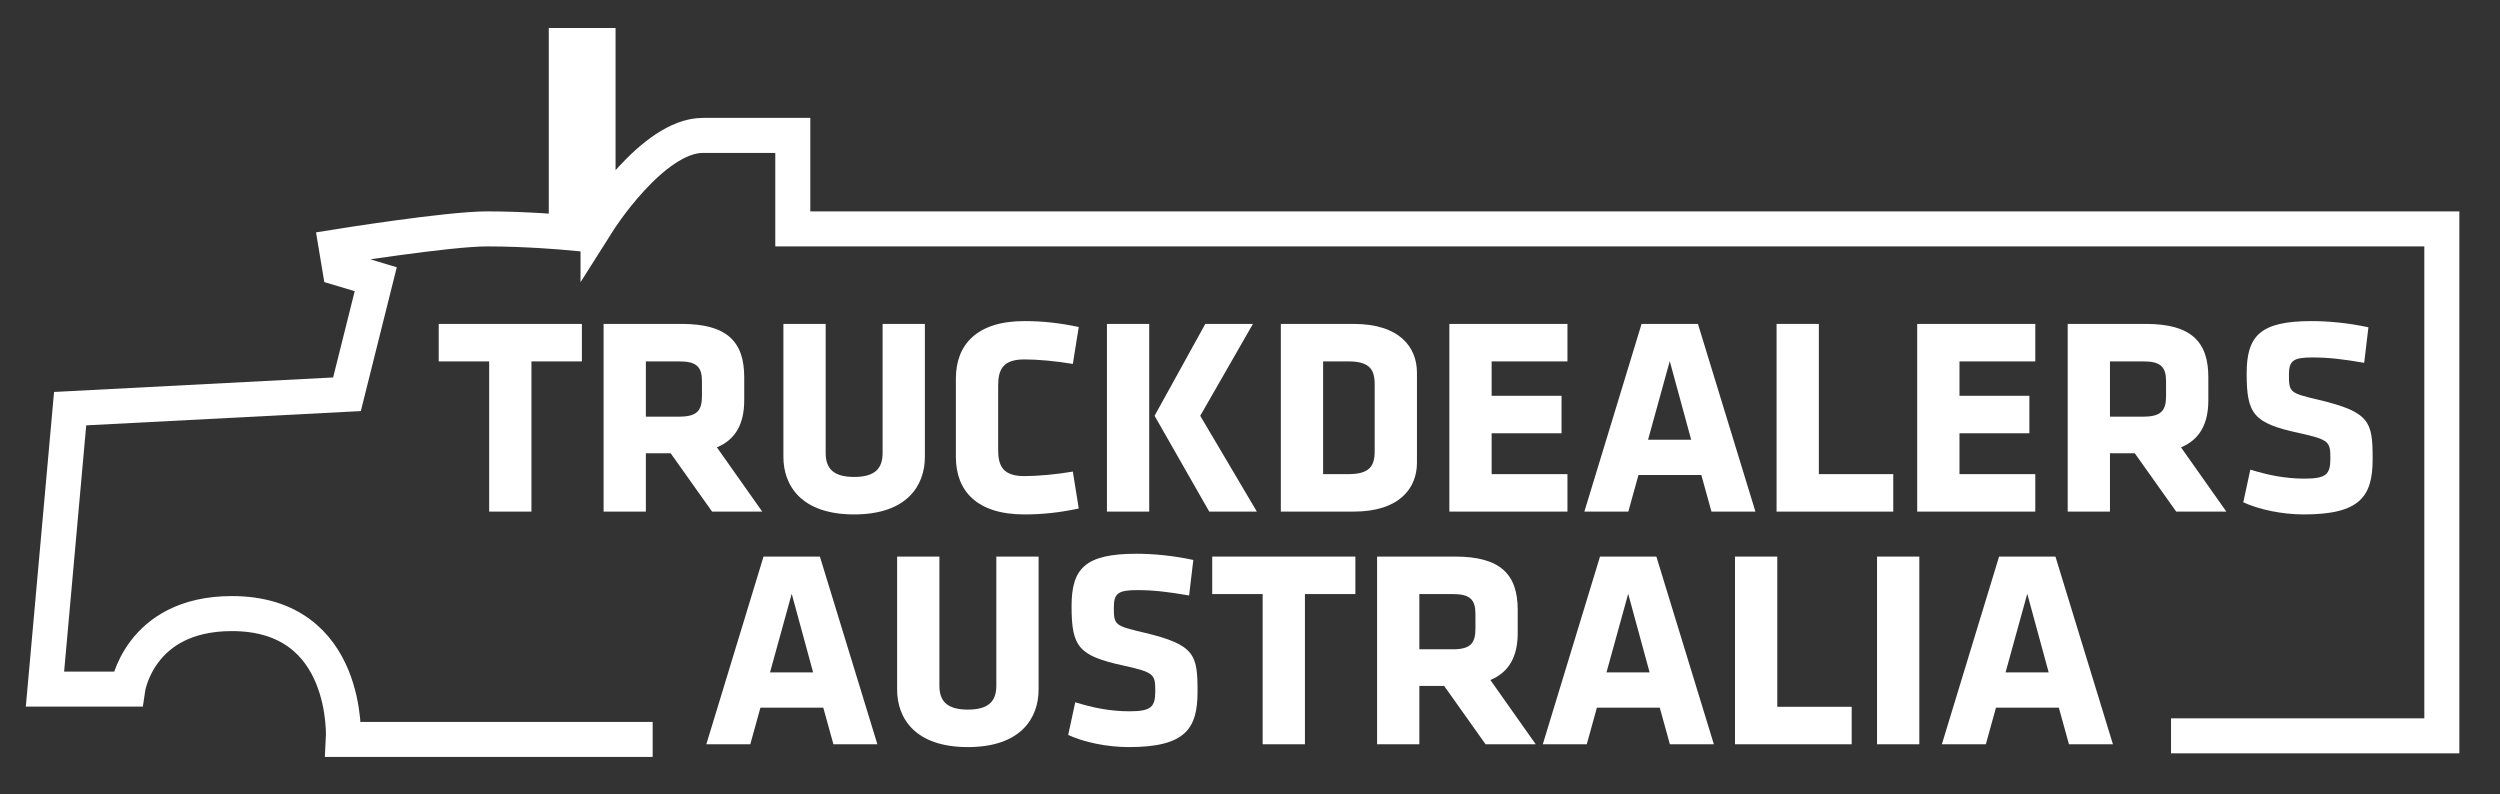
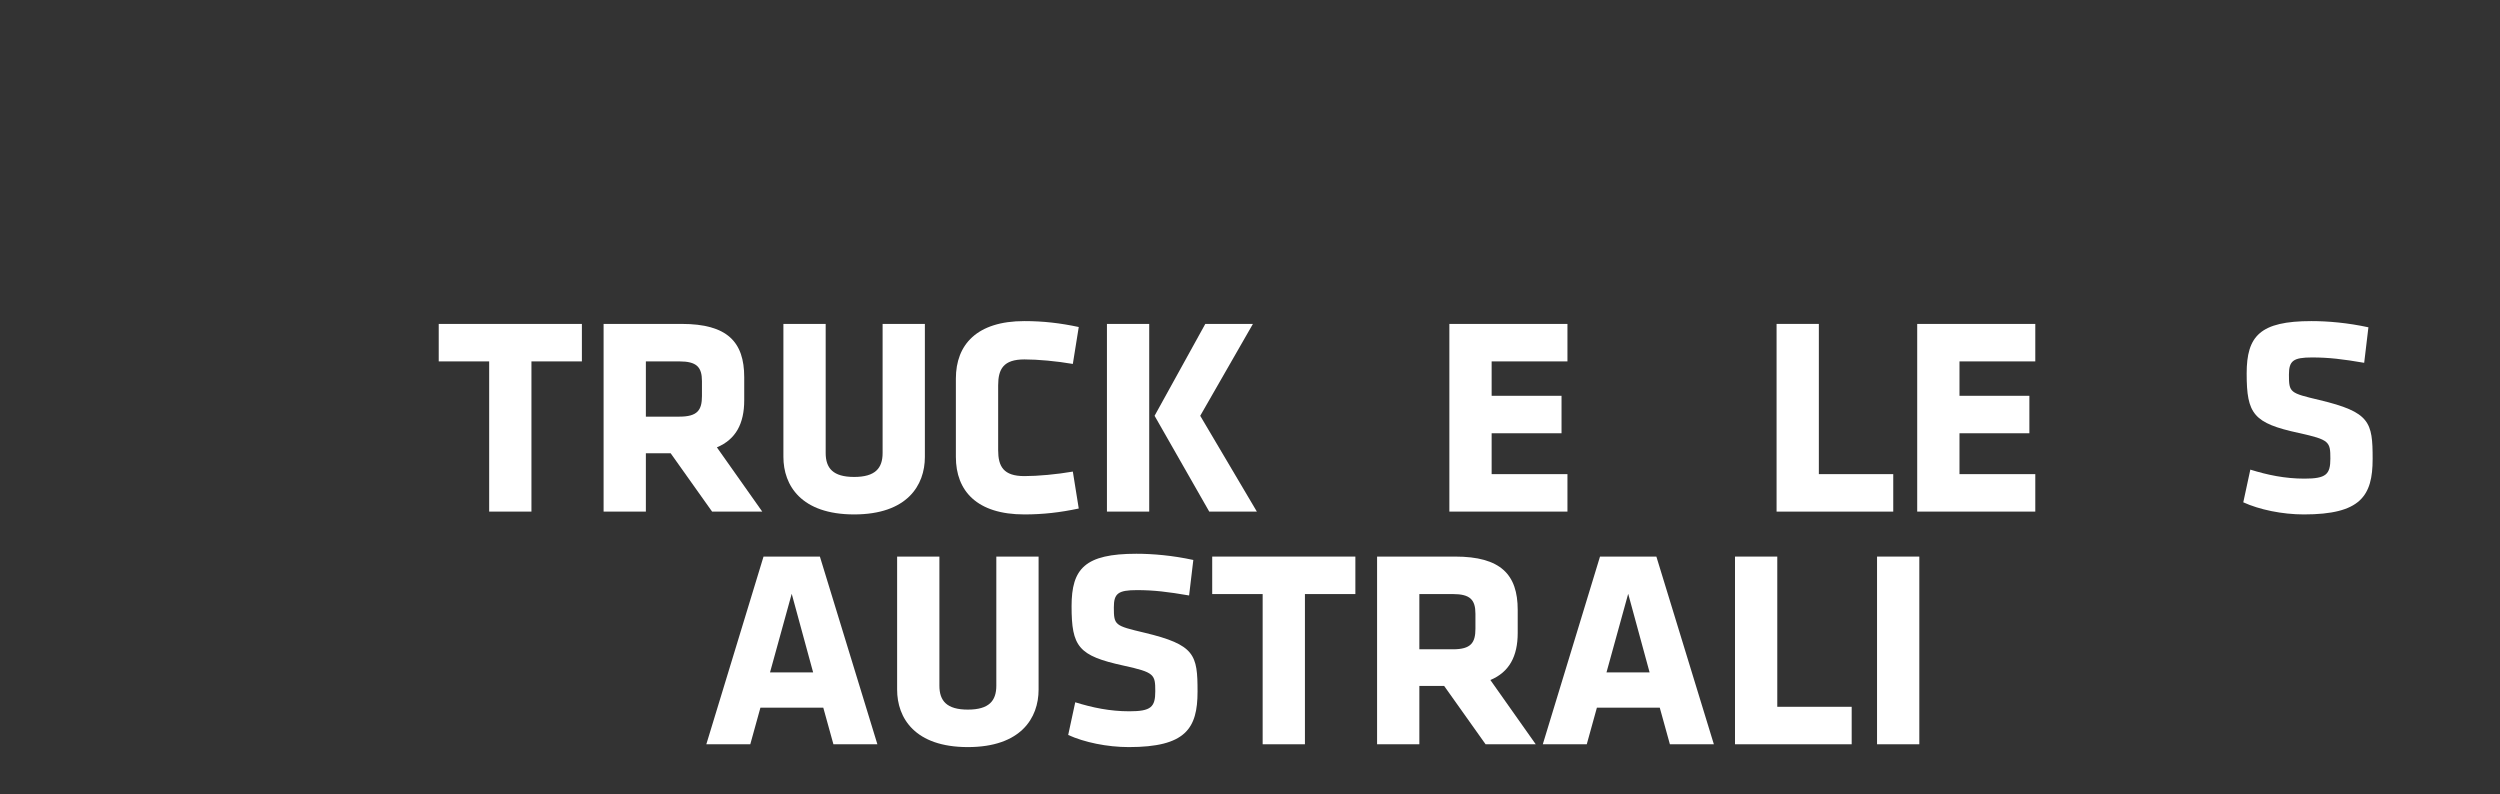
<svg xmlns="http://www.w3.org/2000/svg" version="1.1" id="Layer_1" x="0px" y="0px" width="713.885px" height="226.772px" viewBox="0 0 713.885 226.772" enable-background="new 0 0 713.885 226.772" xml:space="preserve">
  <rect x="0" y="0" width="713.885" height="226.772" fill="#333333" stroke="none" />
-   <path fill="none" stroke="#FFFFFF" stroke-width="10" stroke-miterlimit="10" d="M619.944,210.119h77.333V65.36H241.786l0,0h-15.4  V38.667c0,0-11.293,0-25.667,0c-14.373,0-29.943,24.64-29.943,24.64V13h-9.07v53.386c0,0-11.293-1.027-22.587-1.027  c-11.293,0-43.12,5.133-43.12,5.133l1.027,6.16l10.267,3.08l-8.213,32.853l-79.053,4.107l-7.187,80.08h23.613  c0,0,3.08-21.56,29.773-21.56c33.88,0,31.826,35.933,31.826,35.933h88.32" />
  <g enable-background="new    ">
    <path fill="#FFFFFF" d="M151.756,103.199v42.894h-12.072v-42.894H125.28V92.495h40.881v10.703L151.756,103.199L151.756,103.199z" />
    <path fill="#FFFFFF" d="M191.512,129.434h-7.082v16.658h-12.071V92.495h22.292c13.037,0,17.865,5.15,17.865,15.209v6.599   c0,6.68-2.414,11.187-7.806,13.439l12.956,18.349h-14.324L191.512,129.434z M200.445,108.832c0-4.024-1.529-5.633-6.438-5.633   h-9.577v15.773h9.577c5.15,0,6.438-1.851,6.438-5.875V108.832z" />
    <path fill="#FFFFFF" d="M264.102,92.495v37.984c0,8.128-5.069,16.417-20.199,16.417c-15.129,0-20.199-8.289-20.199-16.417V92.495   h12.071v36.858c0,4.345,2.093,6.84,8.128,6.84c6.036,0,8.128-2.495,8.128-6.84V92.495H264.102z" />
    <path fill="#FFFFFF" d="M285.028,128.548c0,4.668,1.529,7.404,7.484,7.404c3.863,0,9.174-0.483,13.842-1.288l1.689,10.543   c-5.311,1.126-10.14,1.689-15.531,1.689c-13.52,0-19.556-6.68-19.556-16.417v-22.373c0-9.737,6.036-16.417,19.556-16.417   c5.392,0,10.221,0.563,15.531,1.69l-1.689,10.542c-4.668-0.805-9.979-1.288-13.842-1.288c-5.955,0-7.484,2.736-7.484,7.404V128.548   z" />
-     <path fill="#FFFFFF" d="M316.092,92.495h12.071v53.597h-12.071V92.495z M329.693,118.731l14.485-26.235h13.6l-15.048,26.235   l16.175,27.361h-13.6L329.693,118.731z" />
-     <path fill="#FFFFFF" d="M386.509,146.092h-20.763V92.495h20.763c13.198,0,18.107,6.679,18.107,13.922v25.753   C404.616,139.332,399.707,146.092,386.509,146.092z M392.545,109.717c0-4.185-1.449-6.519-7.484-6.519h-7.243v32.19h7.243   c6.035,0,7.484-2.334,7.484-6.519V109.717z" />
+     <path fill="#FFFFFF" d="M316.092,92.495h12.071v53.597h-12.071V92.495z M329.693,118.731l14.485-26.235h13.6l-15.048,26.235   l16.175,27.361h-13.6z" />
    <path fill="#FFFFFF" d="M413.872,146.092V92.495h33.72v10.703h-21.648v9.818h19.958v10.704h-19.958v11.669h21.648v10.703   L413.872,146.092L413.872,146.092z" />
-     <path fill="#FFFFFF" d="M501.27,146.092h-12.555l-2.896-10.462h-17.946l-2.897,10.462h-12.554l16.337-53.597h16.095L501.27,146.092   z M470.609,125.571h12.313l-6.116-22.453L470.609,125.571z" />
    <path fill="#FFFFFF" d="M507.308,146.092V92.495h12.071v42.894h21.246v10.703L507.308,146.092L507.308,146.092z" />
    <path fill="#FFFFFF" d="M547.466,146.092V92.495h33.72v10.703h-21.648v9.818h19.958v10.704h-19.958v11.669h21.648v10.703   L547.466,146.092L547.466,146.092z" />
-     <path fill="#FFFFFF" d="M609.594,129.434h-7.082v16.658h-12.071V92.495h22.292c13.037,0,17.865,5.15,17.865,15.209v6.599   c0,6.68-2.414,11.187-7.806,13.439l12.956,18.349h-14.324L609.594,129.434z M618.526,108.832c0-4.024-1.529-5.633-6.438-5.633   h-9.577v15.773h9.577c5.15,0,6.438-1.851,6.438-5.875V108.832z" />
    <path fill="#FFFFFF" d="M657.881,146.897c-6.197,0-12.716-1.368-17.303-3.46l2.012-9.336c4.909,1.529,9.898,2.575,15.451,2.575   c6.197,0,7.404-1.207,7.404-5.713c0-4.829-0.241-5.393-9.014-7.323c-12.956-2.817-14.888-5.393-14.888-16.981   c0-10.703,3.782-14.968,18.51-14.968c4.667,0,10.301,0.483,16.256,1.771l-1.207,10.14c-6.116-1.046-10.06-1.529-14.889-1.529   c-5.392,0-6.599,0.965-6.599,4.909c0,5.15,0.241,5.231,8.691,7.243c14.485,3.46,15.21,6.277,15.21,16.819   C677.517,141.666,674.056,146.897,657.881,146.897z" />
  </g>
  <g enable-background="new    ">
    <path fill="#FFFFFF" d="M250.541,212.53h-12.555l-2.896-10.462h-17.946l-2.897,10.462h-12.554l16.336-53.596h16.095L250.541,212.53   z M219.88,192.008h12.313l-6.116-22.452L219.88,192.008z" />
    <path fill="#FFFFFF" d="M296.574,158.934v37.983c0,8.128-5.069,16.417-20.199,16.417c-15.129,0-20.199-8.289-20.199-16.417v-37.983   h12.071v36.857c0,4.345,2.093,6.84,8.128,6.84c6.036,0,8.128-2.495,8.128-6.84v-36.857H296.574z" />
    <path fill="#FFFFFF" d="M322.329,213.334c-6.197,0-12.716-1.368-17.303-3.46l2.012-9.336c4.909,1.529,9.898,2.575,15.451,2.575   c6.197,0,7.404-1.207,7.404-5.713c0-4.829-0.241-5.393-9.014-7.323c-12.956-2.816-14.888-5.392-14.888-16.98   c0-10.703,3.782-14.968,18.51-14.968c4.667,0,10.301,0.482,16.256,1.771l-1.207,10.14c-6.116-1.047-10.06-1.529-14.889-1.529   c-5.392,0-6.599,0.966-6.599,4.909c0,5.15,0.241,5.23,8.691,7.242c14.485,3.461,15.21,6.277,15.21,16.819   C341.965,208.104,338.504,213.334,322.329,213.334z" />
    <path fill="#FFFFFF" d="M372.627,169.637v42.893h-12.071v-42.893h-14.405v-10.703h40.881v10.703H372.627z" />
    <path fill="#FFFFFF" d="M412.383,195.871h-7.082v16.658H393.23v-53.596h22.292c13.037,0,17.865,5.15,17.865,15.209v6.6   c0,6.679-2.414,11.186-7.806,13.438l12.956,18.349h-14.324L412.383,195.871z M421.316,175.27c0-4.023-1.529-5.633-6.438-5.633   h-9.577v15.772h9.577c5.15,0,6.438-1.851,6.438-5.874V175.27z" />
    <path fill="#FFFFFF" d="M489.4,212.53h-12.555l-2.896-10.462h-17.946l-2.897,10.462h-12.554l16.337-53.596h16.095L489.4,212.53z    M458.738,192.008h12.313l-6.116-22.452L458.738,192.008z" />
    <path fill="#FFFFFF" d="M495.437,212.53v-53.596h12.071v42.893h21.246v10.703H495.437z" />
    <path fill="#FFFFFF" d="M535.997,212.53v-53.596h12.071v53.596H535.997z" />
-     <path fill="#FFFFFF" d="M603.357,212.53h-12.555l-2.896-10.462h-17.946l-2.897,10.462h-12.554l16.337-53.596h16.095L603.357,212.53   z M572.695,192.008h12.313l-6.116-22.452L572.695,192.008z" />
  </g>
</svg>